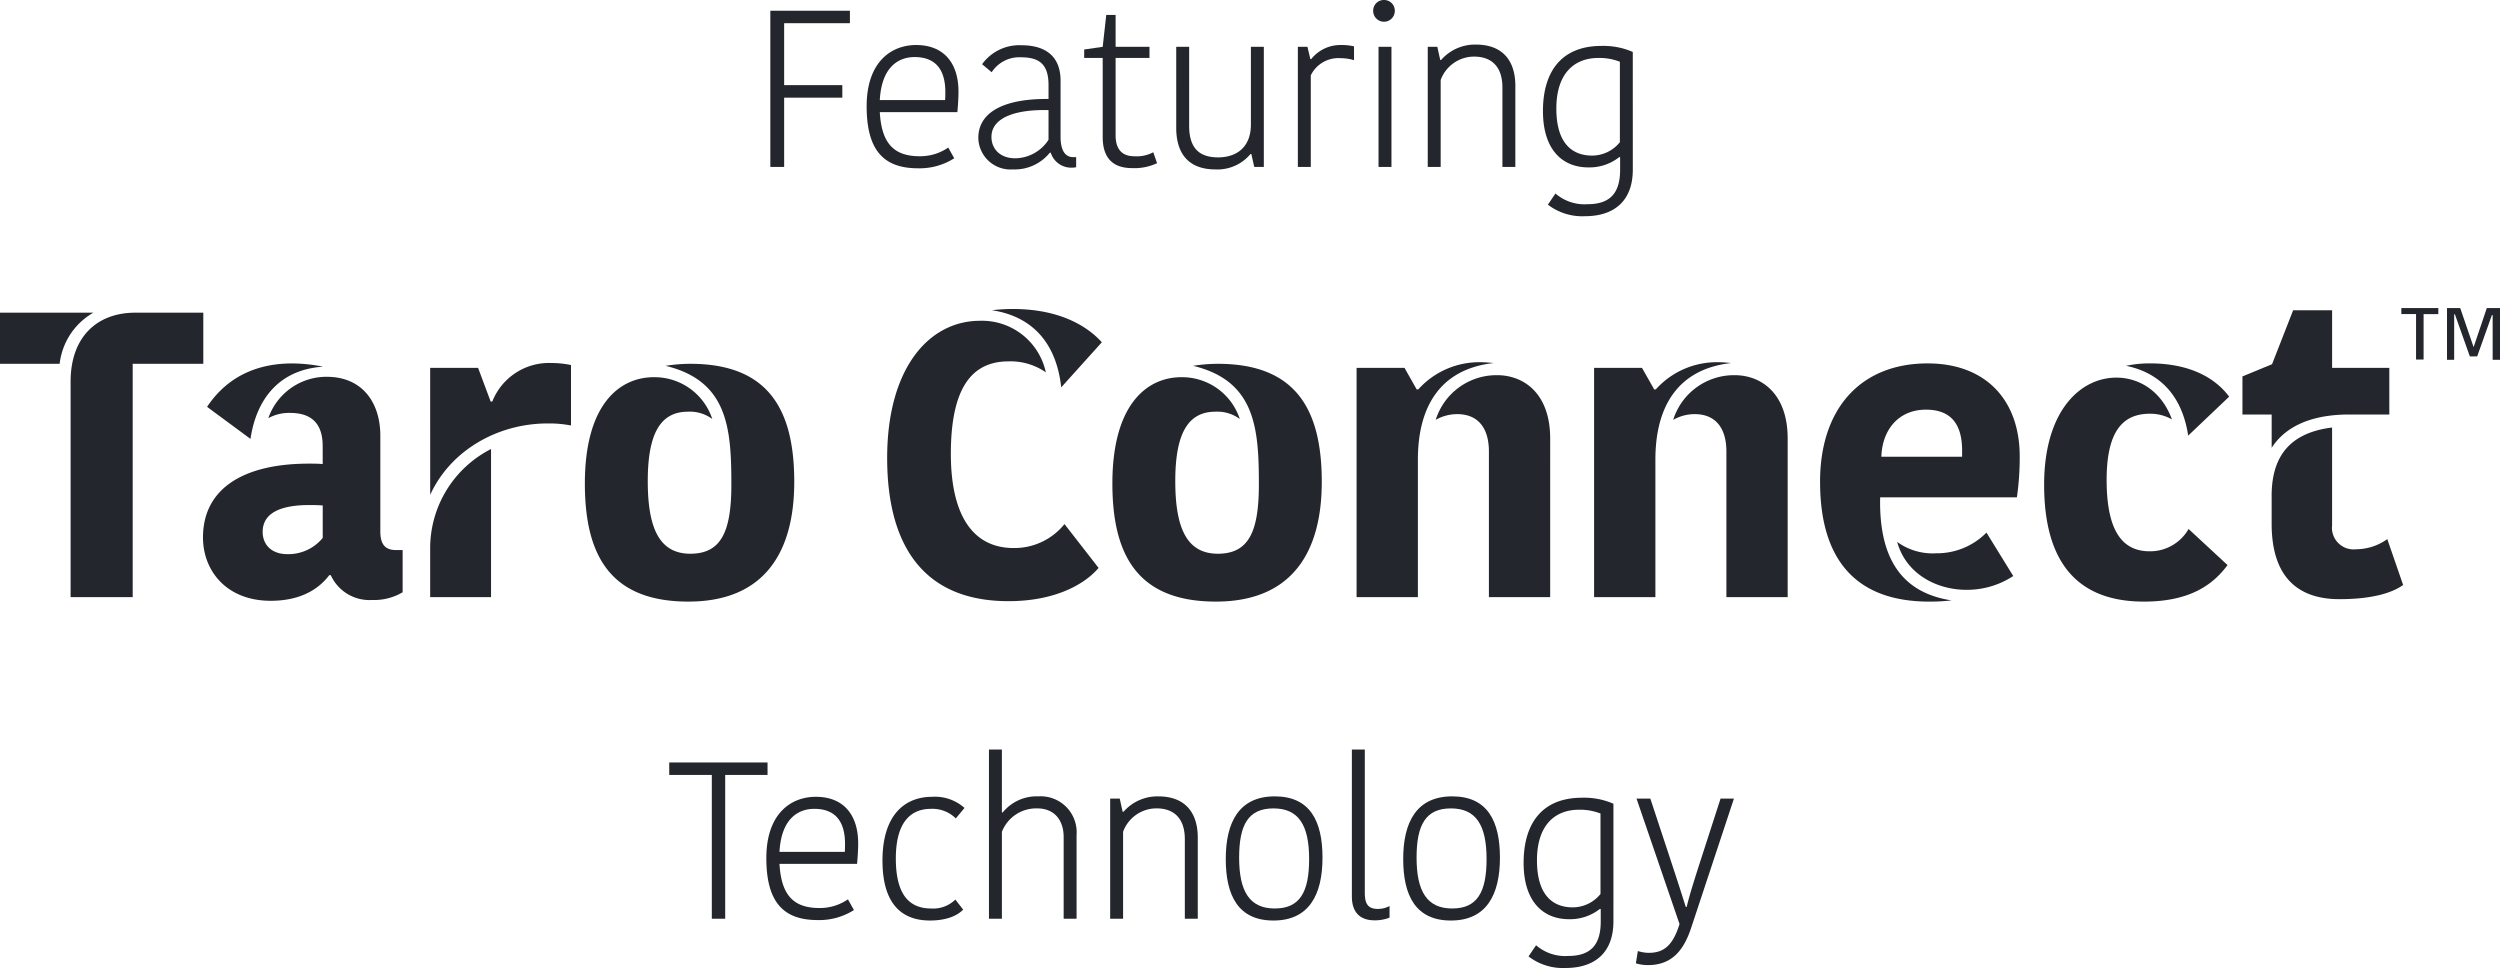
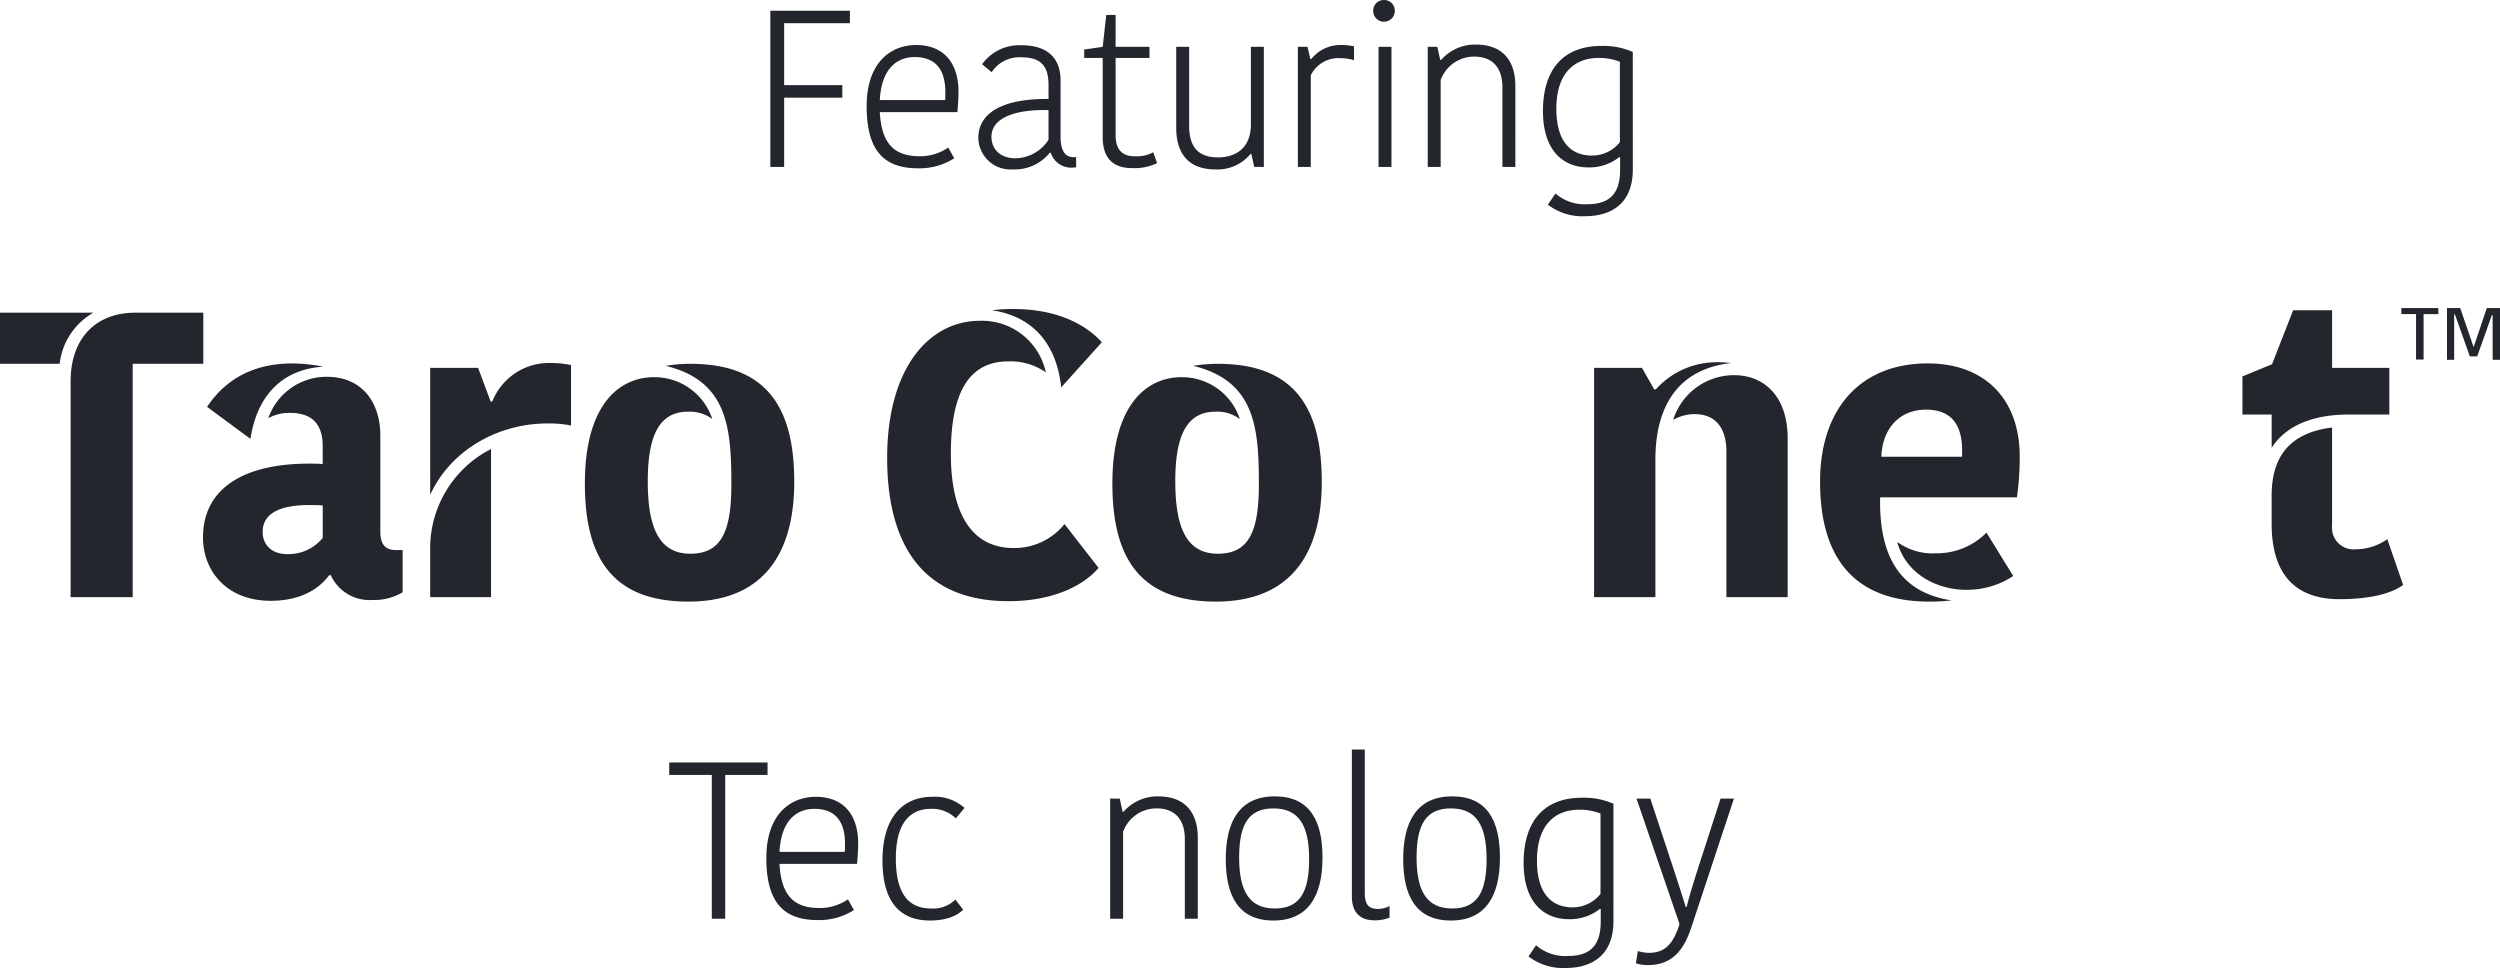
<svg xmlns="http://www.w3.org/2000/svg" id="Group_1005" data-name="Group 1005" width="354.781" height="137.37" viewBox="0 0 354.781 137.37">
  <defs>
    <clipPath id="clip-path">
      <rect id="Rectangle_2304" data-name="Rectangle 2304" width="354.781" height="137.37" fill="none" />
    </clipPath>
  </defs>
  <path id="Path_976" data-name="Path 976" d="M226.045,25.315V3.14h11.293V4.912h-9.332v8.793h8.255v1.772h-8.255v9.837Z" transform="translate(-116.725 -1.621)" fill="#23262c" />
  <g id="Group_1004" data-name="Group 1004" clip-path="url(#clip-path)">
    <path id="Path_977" data-name="Path 977" d="M266.738,29.282a9.158,9.158,0,0,1-5.124,1.424c-4.714,0-7.308-2.341-7.308-8.795,0-6.358,3.542-8.7,7.022-8.7,3.955,0,6.011,2.595,6.011,6.613,0,.822-.064,1.9-.158,2.91H256.173c.253,4.619,2.151,6.262,5.694,6.262a7.026,7.026,0,0,0,4.017-1.233Zm-10.566-8.256h9.269c.031-.442.031-.886.031-1.139,0-3.162-1.36-4.966-4.365-4.966-2.277,0-4.682,1.391-4.935,6.105" transform="translate(-131.318 -6.822)" fill="#23262c" />
    <path id="Path_978" data-name="Path 978" d="M298.747,18.307V26.28c0,1.676.506,2.878,1.8,2.878h.412v1.424a2,2,0,0,1-.507.063,3.045,3.045,0,0,1-3.1-2.12h-.126a6.416,6.416,0,0,1-5.252,2.373,4.57,4.57,0,0,1-4.9-4.46c0-3.733,3.764-5.6,9.964-5.537V18.909c0-3.037-1.424-3.922-3.922-3.922a4.664,4.664,0,0,0-4.144,2.12l-1.36-1.139a6.5,6.5,0,0,1,5.6-2.689c3.448,0,5.536,1.613,5.536,5.029m-1.709,4.176c-4.4-.127-8.1.949-8.1,3.8,0,1.676,1.2,3.036,3.385,3.036a5.714,5.714,0,0,0,4.713-2.625Z" transform="translate(-148.239 -6.856)" fill="#23262c" />
    <path id="Path_979" data-name="Path 979" d="M320.767,21.687v-11.2h-2.626v-1.2l2.626-.38.506-4.523H322.6V8.906h4.808v1.582H322.6V21.465c0,2.12,1.044,2.973,2.657,2.973a4.991,4.991,0,0,0,2.689-.569l.538,1.55a7.5,7.5,0,0,1-3.543.7c-2.784,0-4.175-1.487-4.175-4.429" transform="translate(-164.281 -2.263)" fill="#23262c" />
    <path id="Path_980" data-name="Path 980" d="M345.147,13.737h1.835v11.2c0,3.037,1.3,4.491,4.112,4.491,2.53,0,4.65-1.359,4.65-4.682V13.737h1.835v17.05h-1.36l-.411-1.834h-.127a6.075,6.075,0,0,1-4.966,2.183c-3.448,0-5.473-1.834-5.567-5.662Z" transform="translate(-178.226 -7.093)" fill="#23262c" />
    <path id="Path_981" data-name="Path 981" d="M388.812,15.364a6.583,6.583,0,0,0-1.9-.284,4.362,4.362,0,0,0-4.238,2.435v13h-1.836V13.466H382.2l.411,1.741h.127a5.269,5.269,0,0,1,4.27-1.994,7.376,7.376,0,0,1,1.8.19Z" transform="translate(-196.657 -6.823)" fill="#23262c" />
    <path id="Path_982" data-name="Path 982" d="M404.459,0a1.514,1.514,0,0,1,1.55,1.55,1.534,1.534,0,0,1-3.068,0A1.507,1.507,0,0,1,404.459,0m-.76,6.644h1.836v17.05H403.7Z" transform="translate(-208.069)" fill="#23262c" />
    <path id="Path_983" data-name="Path 983" d="M431.383,30.449h-1.835V19.156c0-2.815-1.423-4.366-4.016-4.366a5.047,5.047,0,0,0-4.745,3.322V30.449h-1.835V13.4h1.36l.411,1.866h.127a6.378,6.378,0,0,1,4.935-2.183c3.416,0,5.5,1.866,5.6,5.63Z" transform="translate(-216.337 -6.756)" fill="#23262c" />
    <path id="Path_984" data-name="Path 984" d="M465.513,31.031c0,4.428-2.624,6.61-6.8,6.61A7.994,7.994,0,0,1,453.462,36l1.075-1.581a6.3,6.3,0,0,0,4.555,1.518c3.291,0,4.62-1.676,4.62-4.9V29.259h-.127a6.829,6.829,0,0,1-4.4,1.455c-3.48,0-6.422-2.309-6.422-8,0-5.631,2.657-9.238,8.287-9.238a10.366,10.366,0,0,1,4.46.854Zm-4.871-15.849c-3.543,0-5.979,2.309-5.979,7.18,0,5.284,2.562,6.675,5.062,6.675a5.068,5.068,0,0,0,3.954-1.9V15.72a8.018,8.018,0,0,0-3.037-.538" transform="translate(-233.798 -6.958)" fill="#23262c" />
    <path id="Path_985" data-name="Path 985" d="M202.419,225.508h-6.042v-1.772h13.951v1.772h-6.01v20.4h-1.9Z" transform="translate(-101.404 -115.532)" fill="#23262c" />
    <path id="Path_986" data-name="Path 986" d="M237.305,249.879a9.155,9.155,0,0,1-5.124,1.424c-4.714,0-7.308-2.341-7.308-8.795,0-6.358,3.543-8.7,7.023-8.7,3.955,0,6.011,2.595,6.011,6.613,0,.822-.064,1.9-.159,2.91H226.74c.253,4.619,2.151,6.262,5.695,6.262a7.028,7.028,0,0,0,4.017-1.233Zm-10.566-8.256h9.269c.031-.442.031-.886.031-1.139,0-3.162-1.36-4.966-4.365-4.966-2.276,0-4.682,1.391-4.935,6.105" transform="translate(-116.12 -120.733)" fill="#23262c" />
    <path id="Path_987" data-name="Path 987" d="M266,233.809a6.294,6.294,0,0,1,4.587,1.582l-1.234,1.487a4.721,4.721,0,0,0-3.511-1.36c-2.974,0-5,1.993-5,7.054,0,5.189,1.962,7.087,5,7.087a4.485,4.485,0,0,0,3.448-1.265l1.107,1.423c-.6.633-1.992,1.55-4.713,1.55-4.018,0-6.738-2.373-6.738-8.509,0-6.326,3.038-9.047,7.055-9.047" transform="translate(-133.712 -120.734)" fill="#23262c" />
-     <path id="Path_988" data-name="Path 988" d="M302.634,232.091v11.862H300.8V232.344c0-2.246-1.2-4.049-3.764-4.049a5.227,5.227,0,0,0-5,3.322v12.337H290.2v-24.01h1.835v8.92h.126a6.193,6.193,0,0,1,5.062-2.277,5.107,5.107,0,0,1,5.409,5.5" transform="translate(-149.854 -113.574)" fill="#23262c" />
    <path id="Path_989" data-name="Path 989" d="M338.195,251.045h-1.836V239.752c0-2.815-1.422-4.366-4.017-4.366a5.046,5.046,0,0,0-4.744,3.322v12.337h-1.835V234h1.36l.411,1.866h.127a6.374,6.374,0,0,1,4.935-2.183c3.415,0,5.5,1.866,5.6,5.63Z" transform="translate(-168.217 -120.667)" fill="#23262c" />
    <path id="Path_990" data-name="Path 990" d="M359.683,242.569c0-5.284,1.93-8.889,6.959-8.889,5,0,6.769,3.511,6.769,8.7,0,5.284-1.929,8.921-6.959,8.921-5,0-6.769-3.544-6.769-8.731m6.959,7.022c3.543,0,4.872-2.309,4.872-7.022,0-4.84-1.519-7.181-5.062-7.181s-4.872,2.278-4.872,6.991c0,4.84,1.518,7.213,5.062,7.213" transform="translate(-185.732 -120.667)" fill="#23262c" />
    <path id="Path_991" data-name="Path 991" d="M398.523,219.944v20.34c0,1.581.474,2.277,1.866,2.277a3.457,3.457,0,0,0,1.645-.411V243.8a5.79,5.79,0,0,1-2.12.38c-2.246,0-3.227-1.329-3.227-3.385V219.944Z" transform="translate(-204.84 -113.574)" fill="#23262c" />
    <path id="Path_992" data-name="Path 992" d="M411.751,242.569c0-5.284,1.93-8.889,6.959-8.889,5,0,6.769,3.511,6.769,8.7,0,5.284-1.929,8.921-6.959,8.921-5,0-6.769-3.544-6.769-8.731m6.959,7.022c3.543,0,4.872-2.309,4.872-7.022,0-4.84-1.519-7.181-5.062-7.181s-4.872,2.278-4.872,6.991c0,4.84,1.518,7.213,5.062,7.213" transform="translate(-212.619 -120.667)" fill="#23262c" />
    <path id="Path_993" data-name="Path 993" d="M459.825,251.628c0,4.428-2.626,6.61-6.8,6.61a7.99,7.99,0,0,1-5.25-1.644l1.075-1.581a6.3,6.3,0,0,0,4.555,1.518c3.29,0,4.618-1.676,4.618-4.9v-1.772H457.9a6.831,6.831,0,0,1-4.4,1.455c-3.48,0-6.421-2.309-6.421-8,0-5.631,2.657-9.238,8.288-9.238a10.366,10.366,0,0,1,4.46.854Zm-4.871-15.849c-3.544,0-5.98,2.309-5.98,7.18,0,5.284,2.562,6.675,5.062,6.675a5.072,5.072,0,0,0,3.955-1.9V236.317a8.019,8.019,0,0,0-3.037-.538" transform="translate(-230.86 -120.869)" fill="#23262c" />
    <path id="Path_994" data-name="Path 994" d="M480.3,255.971a5.466,5.466,0,0,0,1.55.254c2.245,0,3.448-1.171,4.365-4.081l-6.106-17.809h1.962l3.006,9.11c1.107,3.353,1.549,4.777,2.024,6.264h.127c.284-1.171.633-2.437,1.866-6.264l2.943-9.11h1.9l-6.073,18.347c-1.076,3.258-2.784,5.283-6.137,5.283a5.728,5.728,0,0,1-1.709-.253Z" transform="translate(-247.868 -121.005)" fill="#23262c" />
    <path id="Path_995" data-name="Path 995" d="M8.465,99.009H0V91.753H13.245a9.628,9.628,0,0,0-4.78,7.256m20.386-7.256v7.256H18.831v33.112H10.02V101.542c0-6.508,3.916-9.789,9.156-9.789Z" transform="translate(0 -47.379)" fill="#23262c" />
    <path id="Path_996" data-name="Path 996" d="M77.135,108.537c5.068,0,7.6,3.685,7.6,8.35v13.59c0,1.844.691,2.649,2.245,2.649H87.9v5.989a7.93,7.93,0,0,1-4.319,1.094,6.025,6.025,0,0,1-5.873-3.513h-.231c-1.209,1.613-3.628,3.628-8.292,3.628-6.334,0-9.616-4.319-9.616-8.984,0-7.026,5.873-10.481,15.03-10.481.633,0,1.267,0,1.957.058v-2.534c0-3.628-2.015-4.723-4.665-4.723a6.128,6.128,0,0,0-3.052.749,8.737,8.737,0,0,1,8.292-5.874M60.148,112.8c2.995-4.49,7.371-6.161,12.092-6.161a23.056,23.056,0,0,1,4.377.462c-6.1.4-9.444,4.433-10.308,10.249Zm14.512,13.937c-4.434,0-6.622,1.325-6.622,3.8,0,1.843,1.266,3.167,3.512,3.167a6.305,6.305,0,0,0,5.01-2.3v-4.607c-.691-.057-1.325-.057-1.9-.057" transform="translate(-30.762 -55.064)" fill="#23262c" />
    <path id="Path_997" data-name="Path 997" d="M126.227,107.21h6.8l1.785,4.78h.23a8.659,8.659,0,0,1,8.408-5.469,13.568,13.568,0,0,1,2.764.287v8.58a16.037,16.037,0,0,0-3.34-.289c-7.027,0-13.763,3.8-16.643,10.135Zm8.638,11.518v21.018h-8.638v-6.968a15.8,15.8,0,0,1,8.638-14.051" transform="translate(-65.181 -55.005)" fill="#23262c" />
    <path id="Path_998" data-name="Path 998" d="M186.245,113.551c-3.974,0-5.7,3.225-5.7,9.847,0,6.737,1.67,10.308,6.046,10.308,4.434,0,5.816-3.225,5.816-9.847,0-8-.518-14.686-9.329-16.817a22.31,22.31,0,0,1,3.513-.287c11.23,0,14.742,6.68,14.742,16.758,0,10.019-4.261,16.987-15.03,16.987-11.172,0-14.685-6.68-14.685-16.758,0-11.287,4.953-15.087,9.791-15.087a8.621,8.621,0,0,1,8.292,5.932,5.365,5.365,0,0,0-3.455-1.037" transform="translate(-88.619 -55.126)" fill="#23262c" />
    <path id="Path_999" data-name="Path 999" d="M282.842,99.665a8.777,8.777,0,0,0-5.3-1.555c-5.414,0-8.178,4.089-8.178,13.129,0,8.349,2.879,13.359,8.926,13.359a9.108,9.108,0,0,0,7.2-3.4l4.837,6.219c-1.727,2.073-5.816,4.722-12.783,4.722-12.381,0-17.219-8.292-17.219-20.327,0-12.669,5.874-19.464,13.188-19.464a9.269,9.269,0,0,1,9.328,7.314m2.189,2.13L290.79,95.4c-1.094-1.21-4.665-4.723-12.611-4.723a25.4,25.4,0,0,0-3,.174c5.759.864,9.157,4.664,9.848,10.941" transform="translate(-134.426 -46.826)" fill="#23262c" />
    <path id="Path_1000" data-name="Path 1000" d="M341.038,113.551c-3.974,0-5.7,3.225-5.7,9.847,0,6.737,1.669,10.308,6.046,10.308,4.434,0,5.816-3.225,5.816-9.847,0-8-.518-14.686-9.329-16.817a22.31,22.31,0,0,1,3.513-.287c11.23,0,14.742,6.68,14.742,16.758,0,10.019-4.261,16.987-15.03,16.987-11.172,0-14.685-6.68-14.685-16.758,0-11.287,4.953-15.087,9.79-15.087a8.622,8.622,0,0,1,8.293,5.932,5.364,5.364,0,0,0-3.455-1.037" transform="translate(-168.551 -55.126)" fill="#23262c" />
-     <path id="Path_1001" data-name="Path 1001" d="M406.776,120.1v19.521h-8.7V107.087h6.8l1.728,3.052h.23a11.634,11.634,0,0,1,8.754-3.857c.69,0,1.324.057,1.958.115-7.718.863-10.769,6.334-10.769,13.705m2.534-5.644a6.2,6.2,0,0,1,3.052-.806c2.938,0,4.492,1.957,4.492,5.3v20.674h8.695V117.107c0-6.334-3.686-8.984-7.543-8.984a9.045,9.045,0,0,0-8.7,6.334" transform="translate(-205.56 -54.881)" fill="#23262c" />
    <path id="Path_1002" data-name="Path 1002" d="M476.468,120.1v19.521h-8.7V107.087h6.8l1.728,3.052h.23a11.634,11.634,0,0,1,8.754-3.857c.69,0,1.324.057,1.958.115-7.718.863-10.769,6.334-10.769,13.705M479,114.458a6.2,6.2,0,0,1,3.052-.806c2.938,0,4.492,1.957,4.492,5.3v20.674h8.695V117.107c0-6.334-3.686-8.984-7.543-8.984a9.045,9.045,0,0,0-8.7,6.334" transform="translate(-241.547 -54.881)" fill="#23262c" />
    <path id="Path_1003" data-name="Path 1003" d="M534.072,123.453c0-10.539,5.874-16.817,15.261-16.817,8.292,0,13.072,5.241,13.072,13.188a39.211,39.211,0,0,1-.4,5.816H542.6c-.174,8.062,2.59,13.475,10.134,14.627a26.956,26.956,0,0,1-3.167.173c-10.252,0-15.492-5.759-15.492-16.987m20.156-3.572v-.864c0-3.8-1.613-5.816-5.125-5.816-3.917,0-6.219,2.88-6.335,6.68Zm.633,18.889c-4.376,0-8.638-2.361-9.847-6.8a8.551,8.551,0,0,0,5.529,1.612,9.861,9.861,0,0,0,7.141-2.937l3.8,6.162a11.882,11.882,0,0,1-6.623,1.958" transform="translate(-275.783 -55.064)" fill="#23262c" />
-     <path id="Path_1004" data-name="Path 1004" d="M614.855,113.778c-3.743,0-6.161,2.3-6.161,9.386,0,6.91,2.014,10.136,6.1,10.136a6.279,6.279,0,0,0,5.529-3.168l5.528,5.125c-1.843,2.476-4.952,5.183-11.862,5.183-8.811,0-14.166-4.838-14.166-16.586,0-10.538,5.184-15.2,10.25-15.2,3.167,0,6.393,1.844,7.889,5.931a6.211,6.211,0,0,0-3.11-.806m-3.4-6.8a15.874,15.874,0,0,1,3.4-.345c5.241,0,9.041,1.785,11.23,4.723l-5.817,5.528c-.806-5.356-3.742-8.868-8.811-9.905" transform="translate(-309.736 -55.065)" fill="#23262c" />
    <path id="Path_1005" data-name="Path 1005" d="M662.162,110.56v-4.723h-4.146v-5.412l4.2-1.729,2.995-7.659h5.528v8.178h8.12v6.621H673.1c-3.627,0-8.407.808-10.941,4.723m0,6.853v3.916c0,7.889,4.032,10.712,9.618,10.712,5.412,0,7.946-1.21,9.041-2.017l-2.246-6.507a7.667,7.667,0,0,1-4.434,1.44,3.068,3.068,0,0,1-3.4-3.4V107.681c-6.565.806-8.581,4.722-8.581,9.731" transform="translate(-339.785 -47.01)" fill="#23262c" />
    <path id="Path_1006" data-name="Path 1006" d="M704.643,90.4h5.247v.856H707.8V97.7h-1.071V91.251h-2.088Zm12.85.99-2.087,5.863H714.36l-2.114-5.97h-.107v6.451h-1.017V90.4H713l1.9,5.542L716.77,90.4h1.873v7.334H717.6V91.385Z" transform="translate(-363.862 -46.678)" fill="#23262c" />
  </g>
</svg>